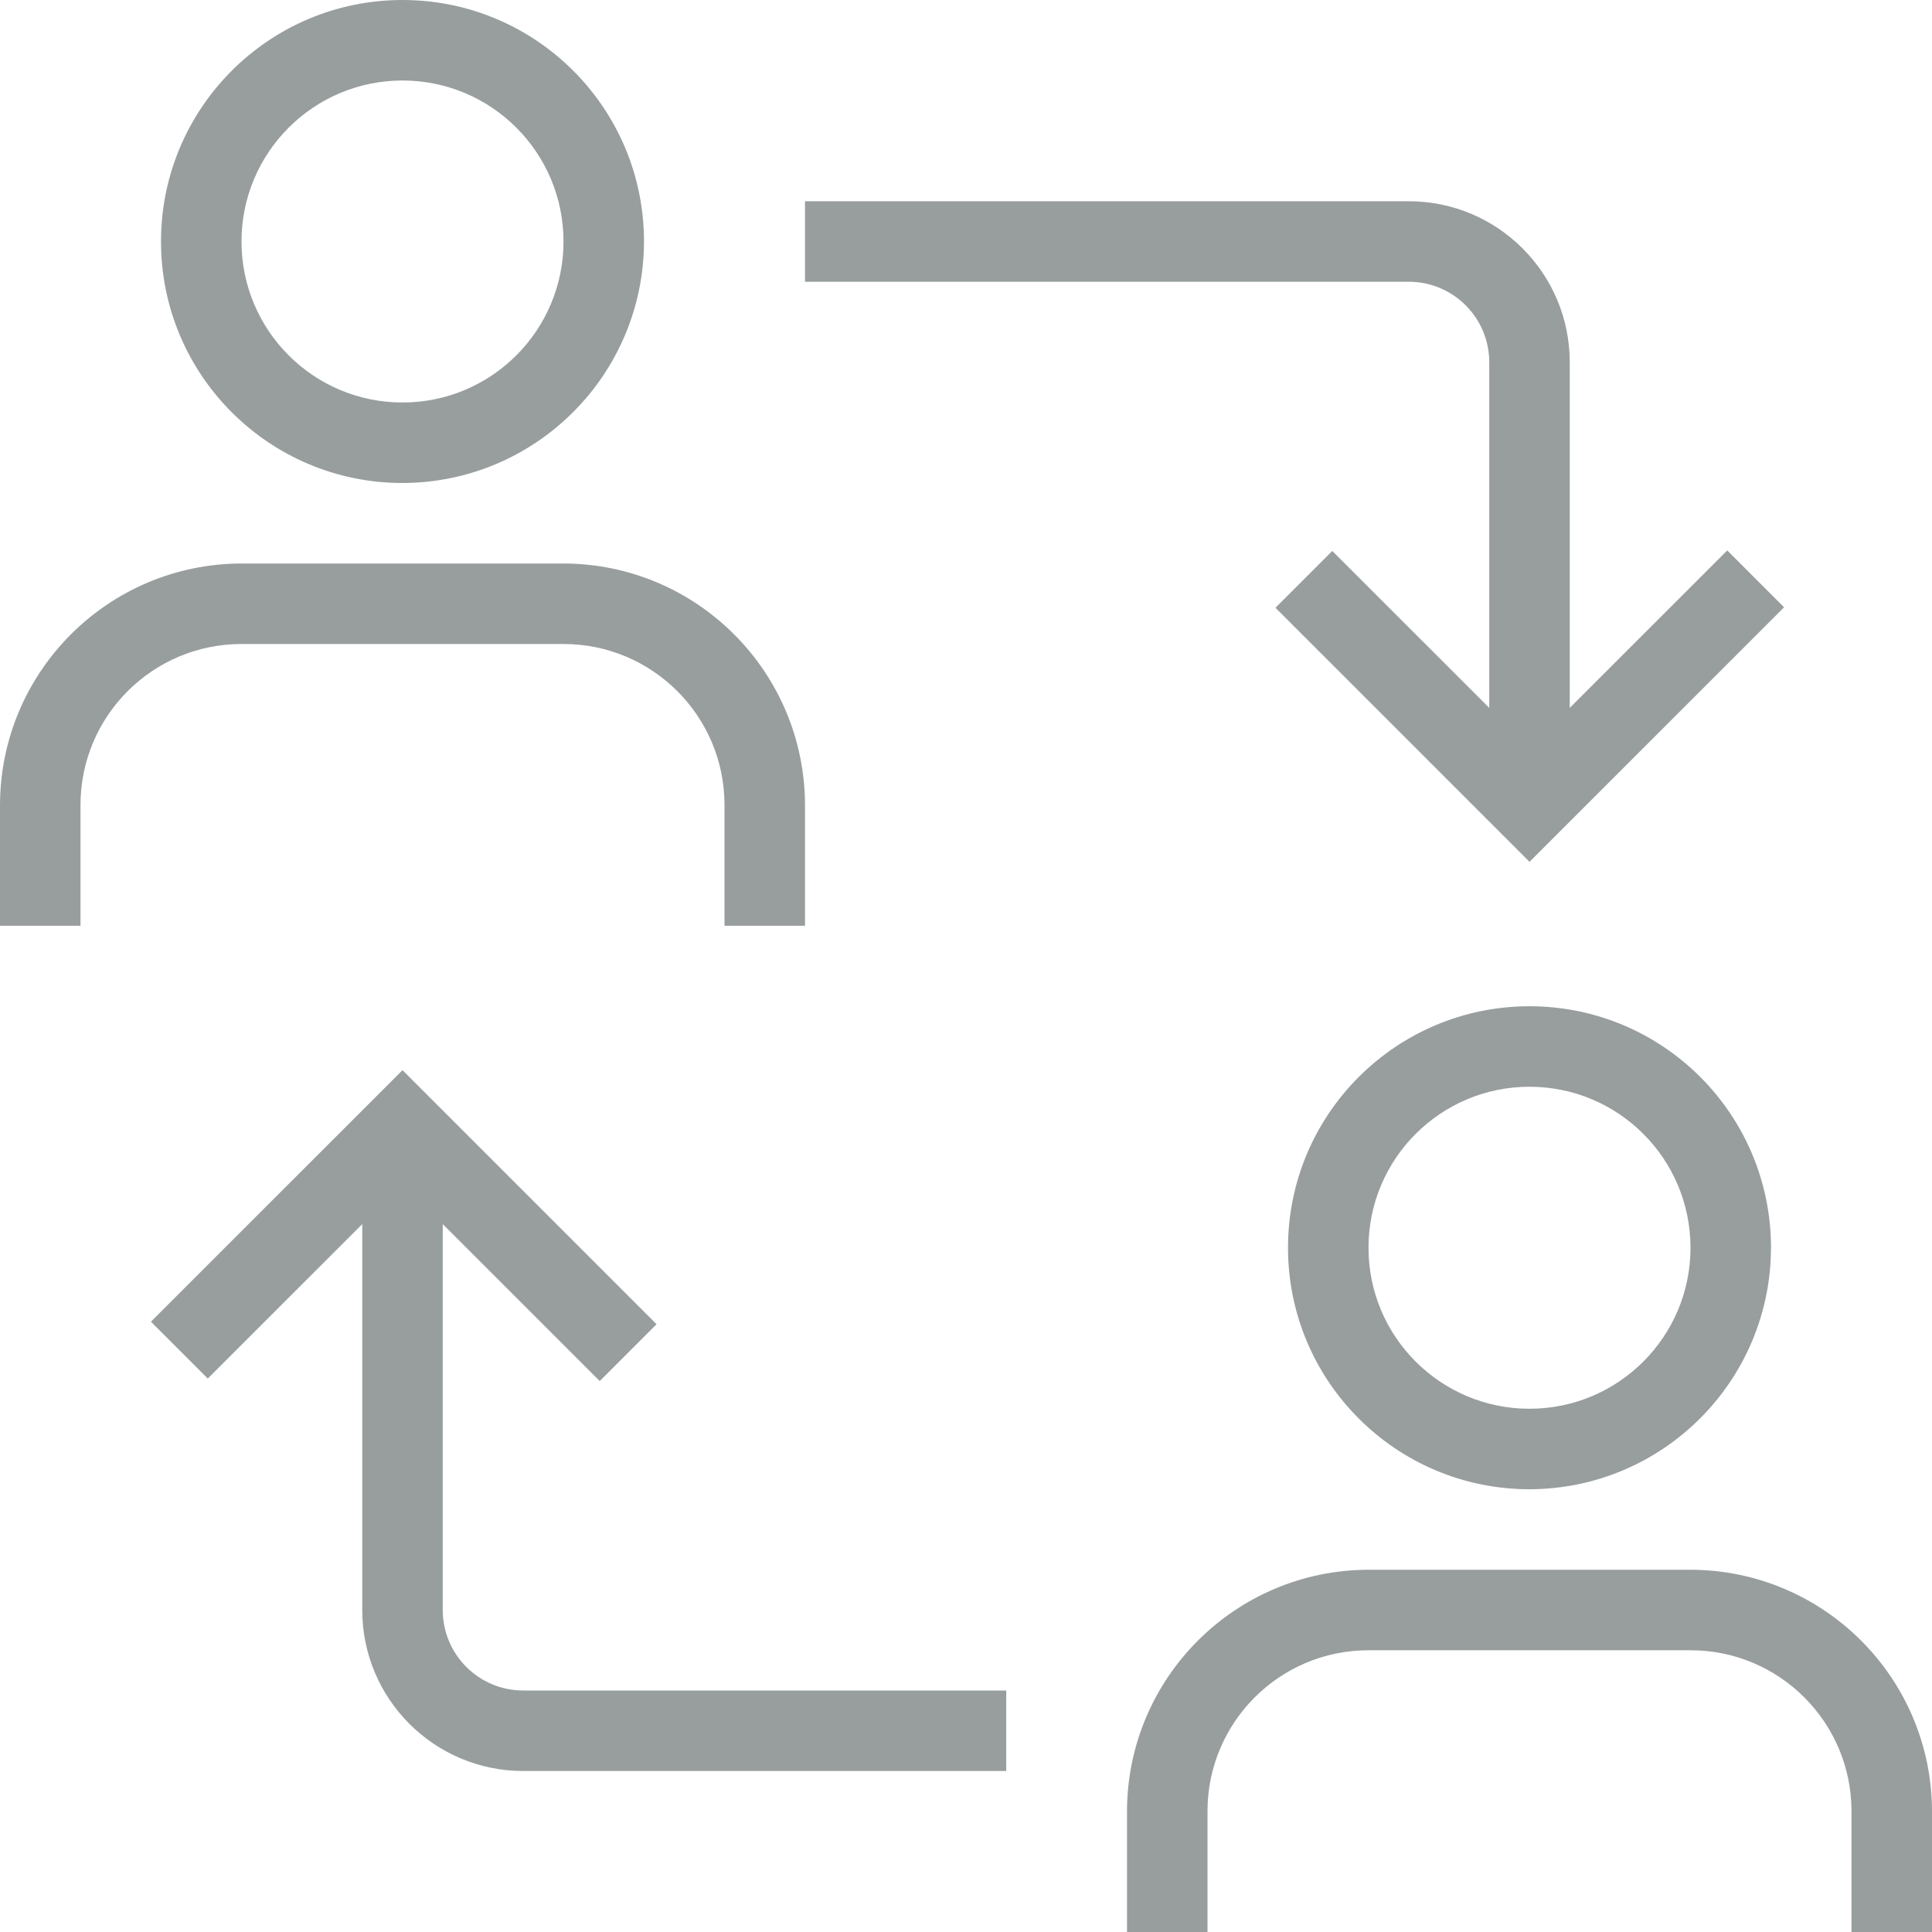
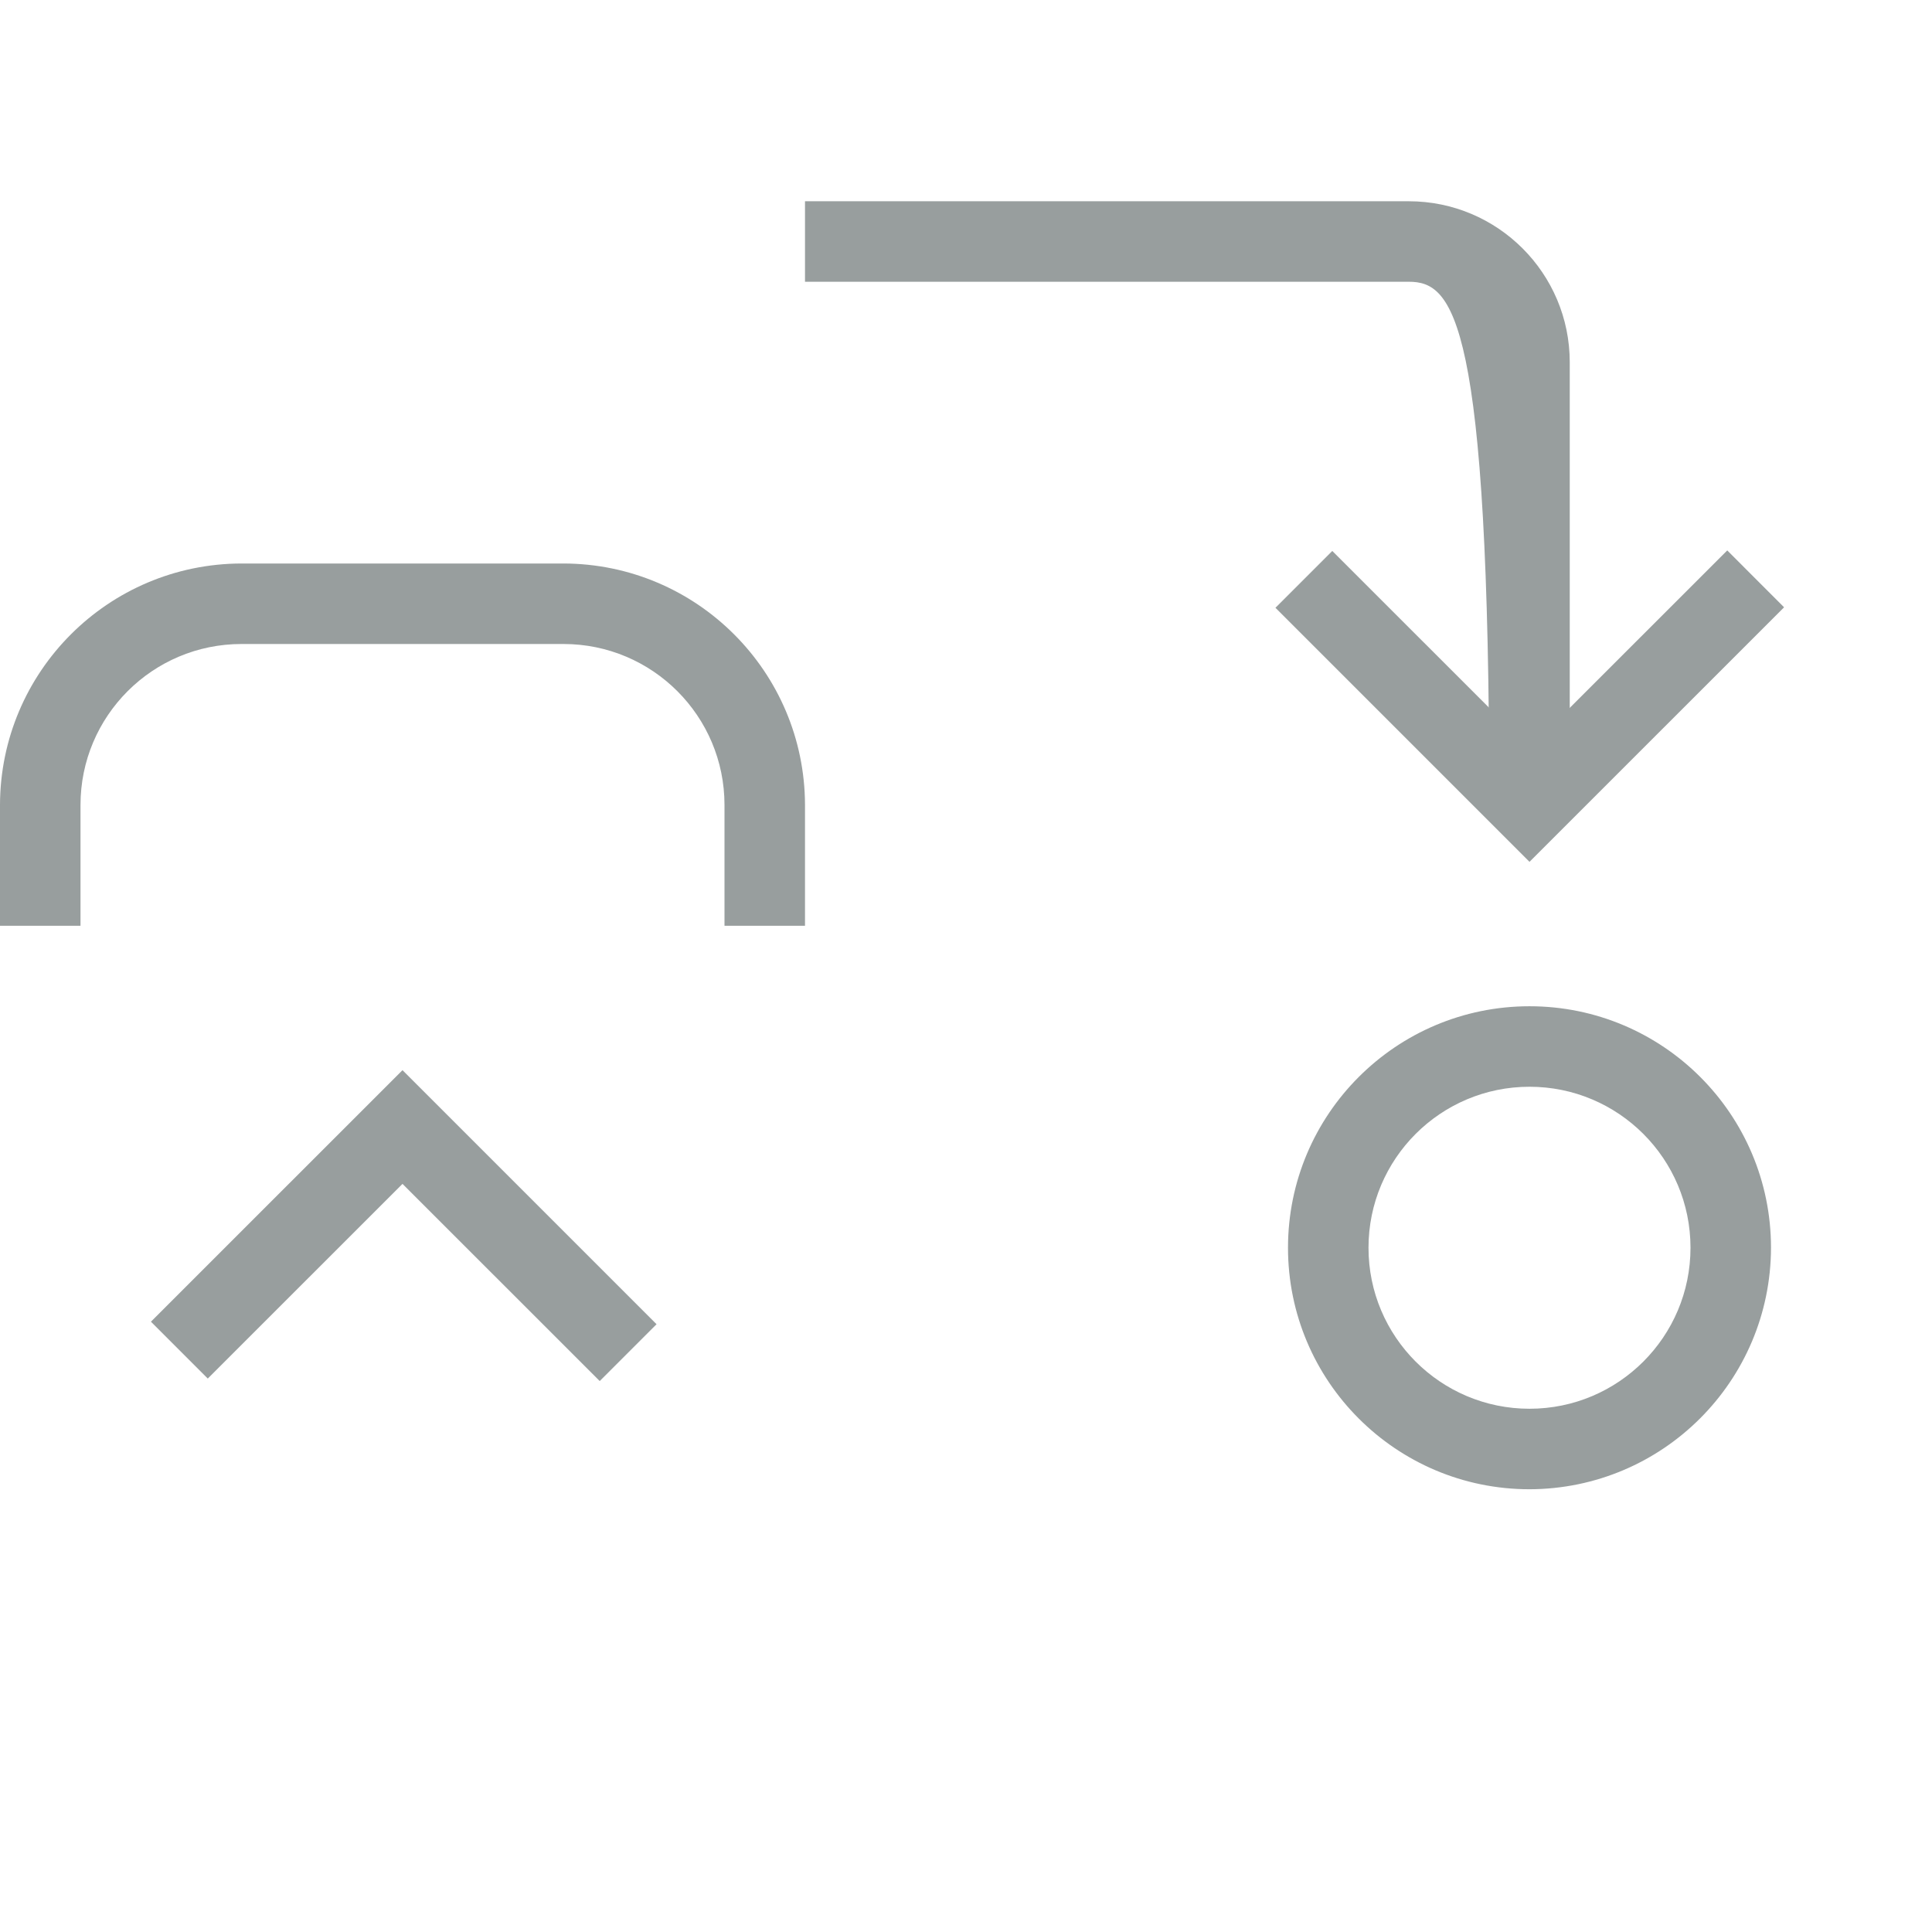
<svg xmlns="http://www.w3.org/2000/svg" width="48" height="48" viewBox="0 0 48 48" fill="none">
  <g clip-path="url(#clip0_934_430)">
    <path d="M38 21.412L31.688 15.1L33.1 13.688L38 18.587L42.913 13.675L44.325 15.088L38 21.412Z" fill="#989E9E" />
-     <path d="M39 20H37V9C37 7.896 36.105 7 35 7H20V5H35C37.209 5 39 6.791 39 9V20Z" fill="#989E9E" />
+     <path d="M39 20H37C37 7.896 36.105 7 35 7H20V5H35C37.209 5 39 6.791 39 9V20Z" fill="#989E9E" />
    <path d="M38 37C34.687 37 32 34.314 32 31C32 27.686 34.687 25 38 25C41.314 25 44 27.686 44 31C43.993 34.311 41.311 36.993 38 37ZM38 27C35.791 27 34 28.791 34 31C34 33.209 35.791 35 38 35C40.209 35 42 33.209 42 31C42 28.791 40.209 27 38 27Z" fill="#989E9E" />
-     <path d="M48 48H46V45C46 42.791 44.209 41 42 41H34C31.791 41 30 42.791 30 45V48H28V45C28.007 41.689 30.689 39.007 34 39H42C45.311 39.007 47.993 41.689 48 45V48Z" fill="#989E9E" />
-     <path d="M10 12C6.686 12 4 9.314 4 6C4 2.686 6.686 0 10 0C13.313 0 16 2.686 16 6C15.993 9.311 13.311 11.993 10 12ZM10 2C7.791 2 6 3.791 6 6C6 8.209 7.791 10 10 10C12.209 10 14 8.209 14 6C14 3.791 12.209 2 10 2Z" fill="#989E9E" />
    <path d="M20 23H18V20C18 17.791 16.209 16 14 16H6C3.791 16 2 17.791 2 20V23H0V20C0.007 16.689 2.689 14.007 6 14H14C17.311 14.007 19.993 16.689 20 20V23Z" fill="#989E9E" />
    <path d="M14.9 34.312L10 29.413L5.162 34.25L3.75 32.837L10 26.588L16.312 32.9L14.9 34.312Z" fill="#989E9E" />
-     <path d="M25 44H13C10.791 44 9 42.209 9 40V28H11V40C11 41.105 11.895 42 13 42H25V44Z" fill="#989E9E" />
  </g>
  <defs>
    <clipPath id="clip0_934_430">
      <rect width="48" height="48" fill="white" />
    </clipPath>
  </defs>
</svg>